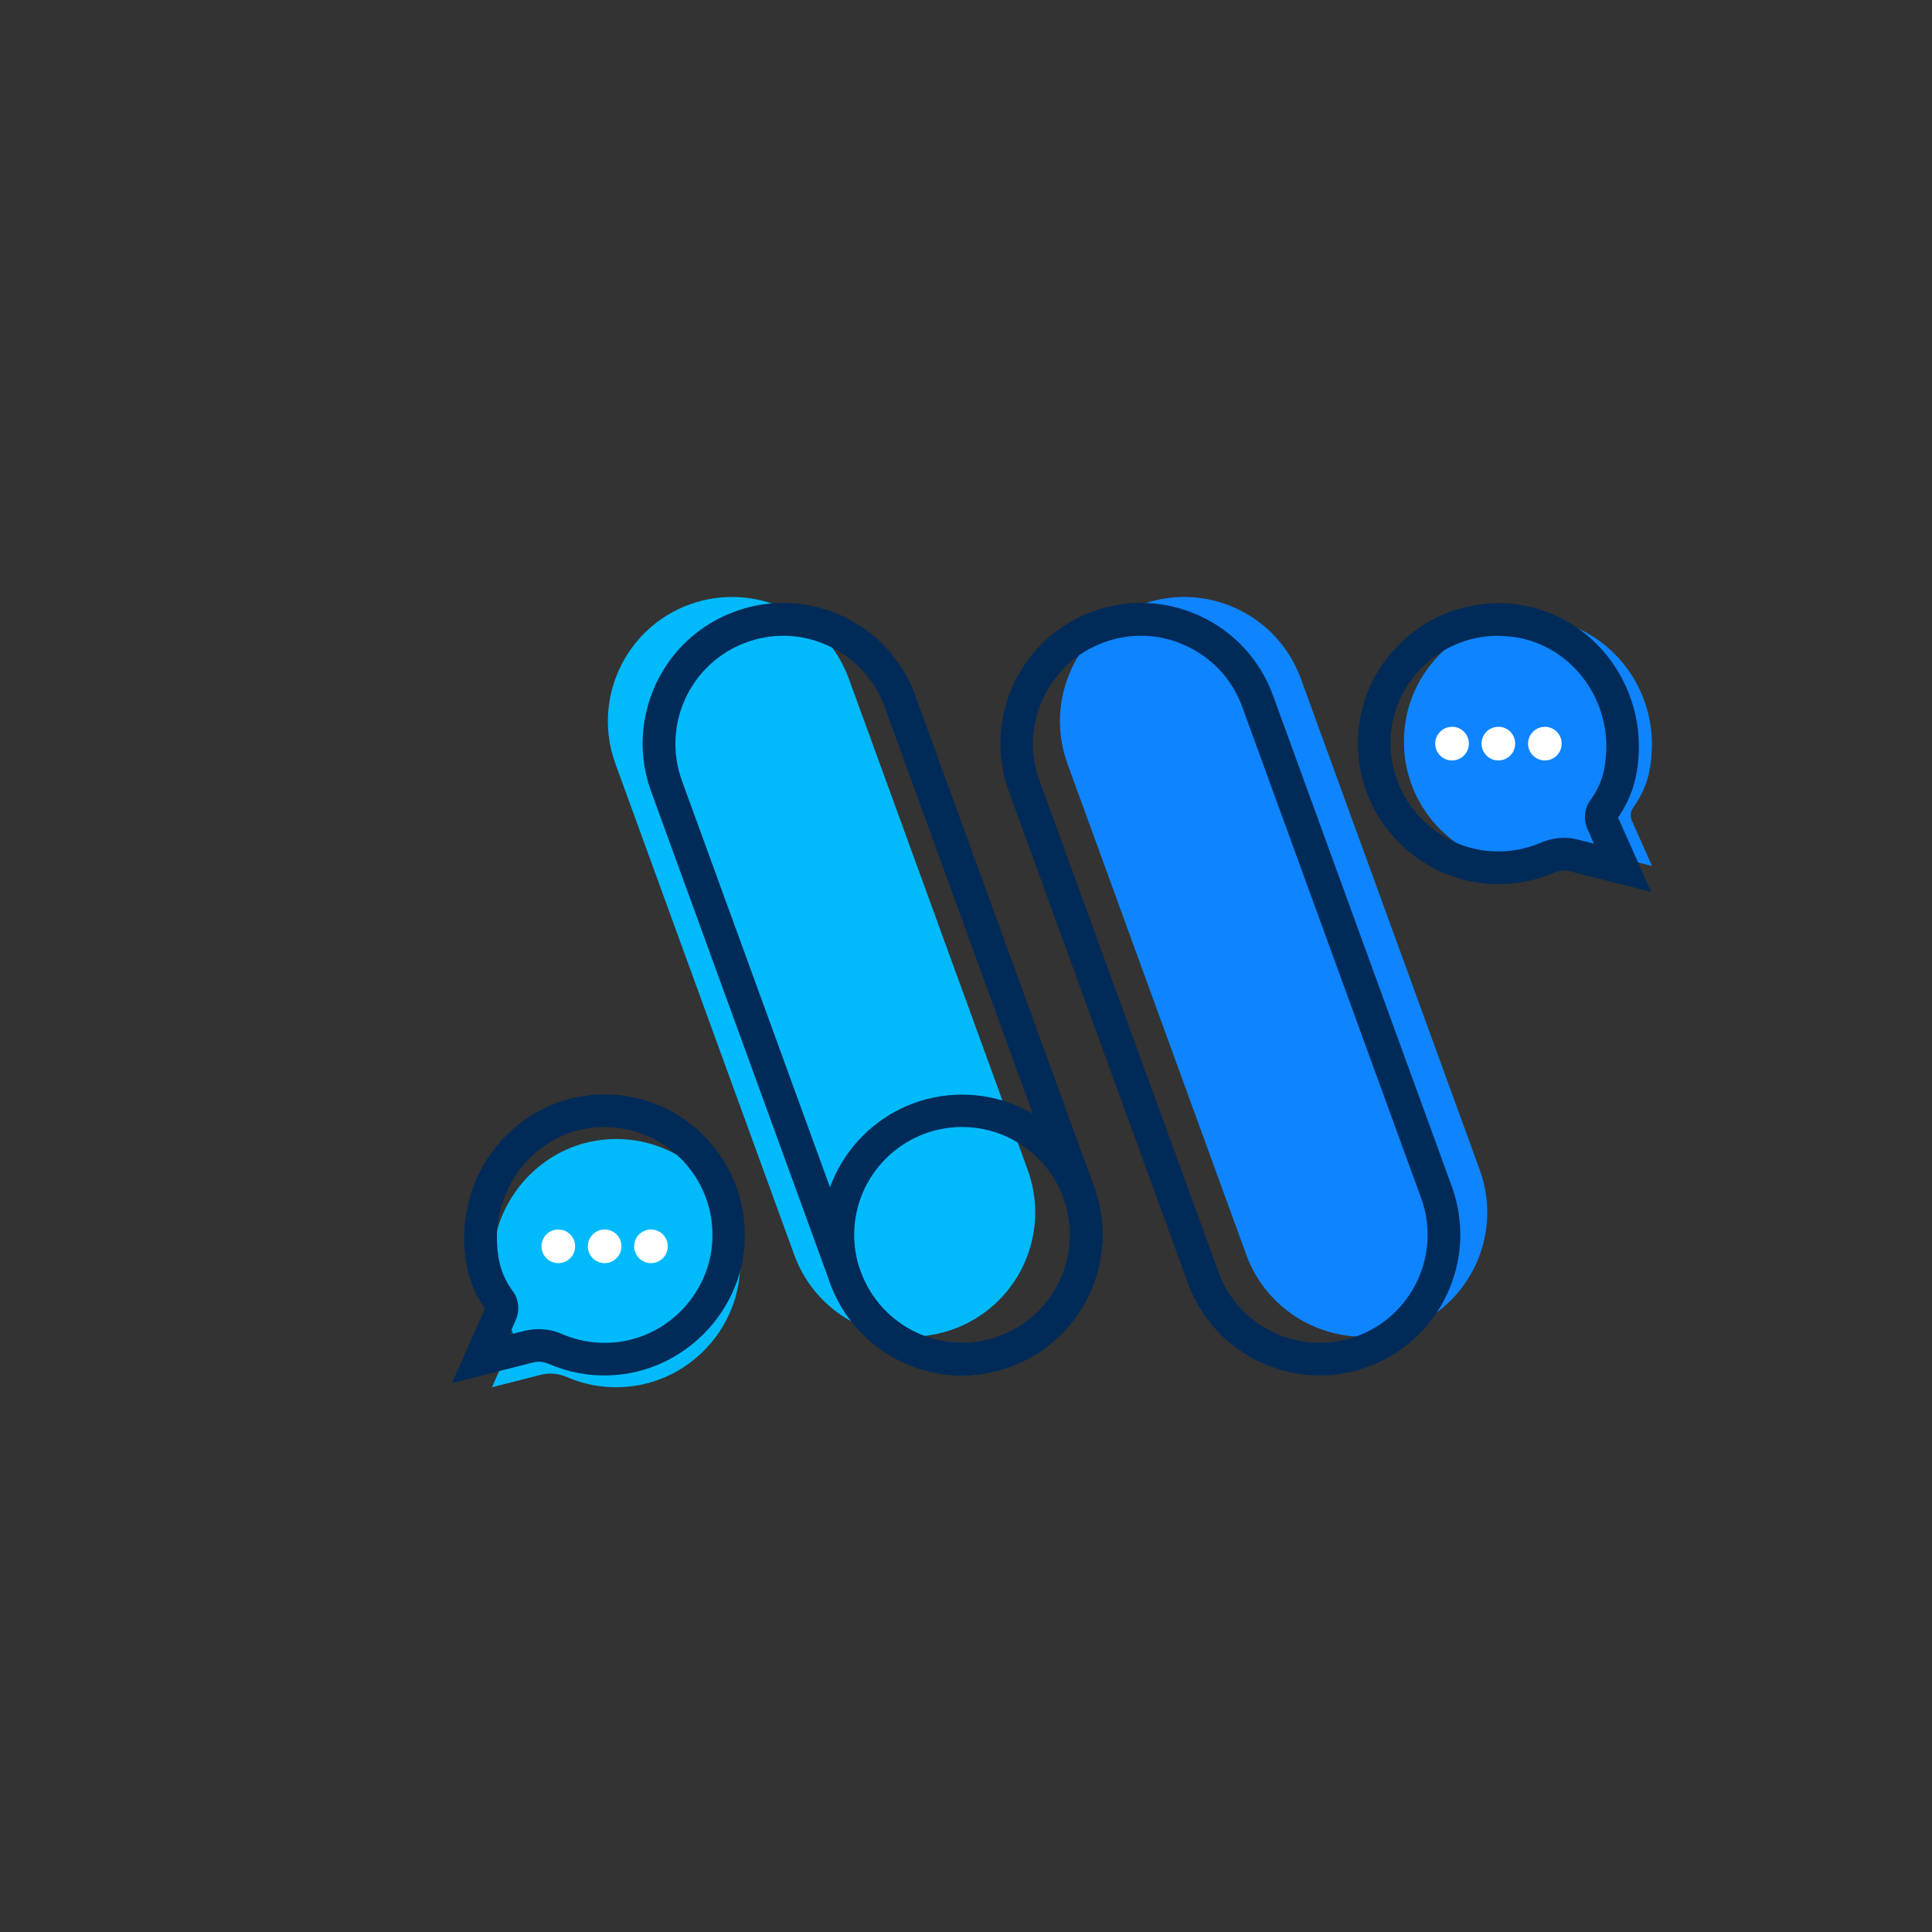
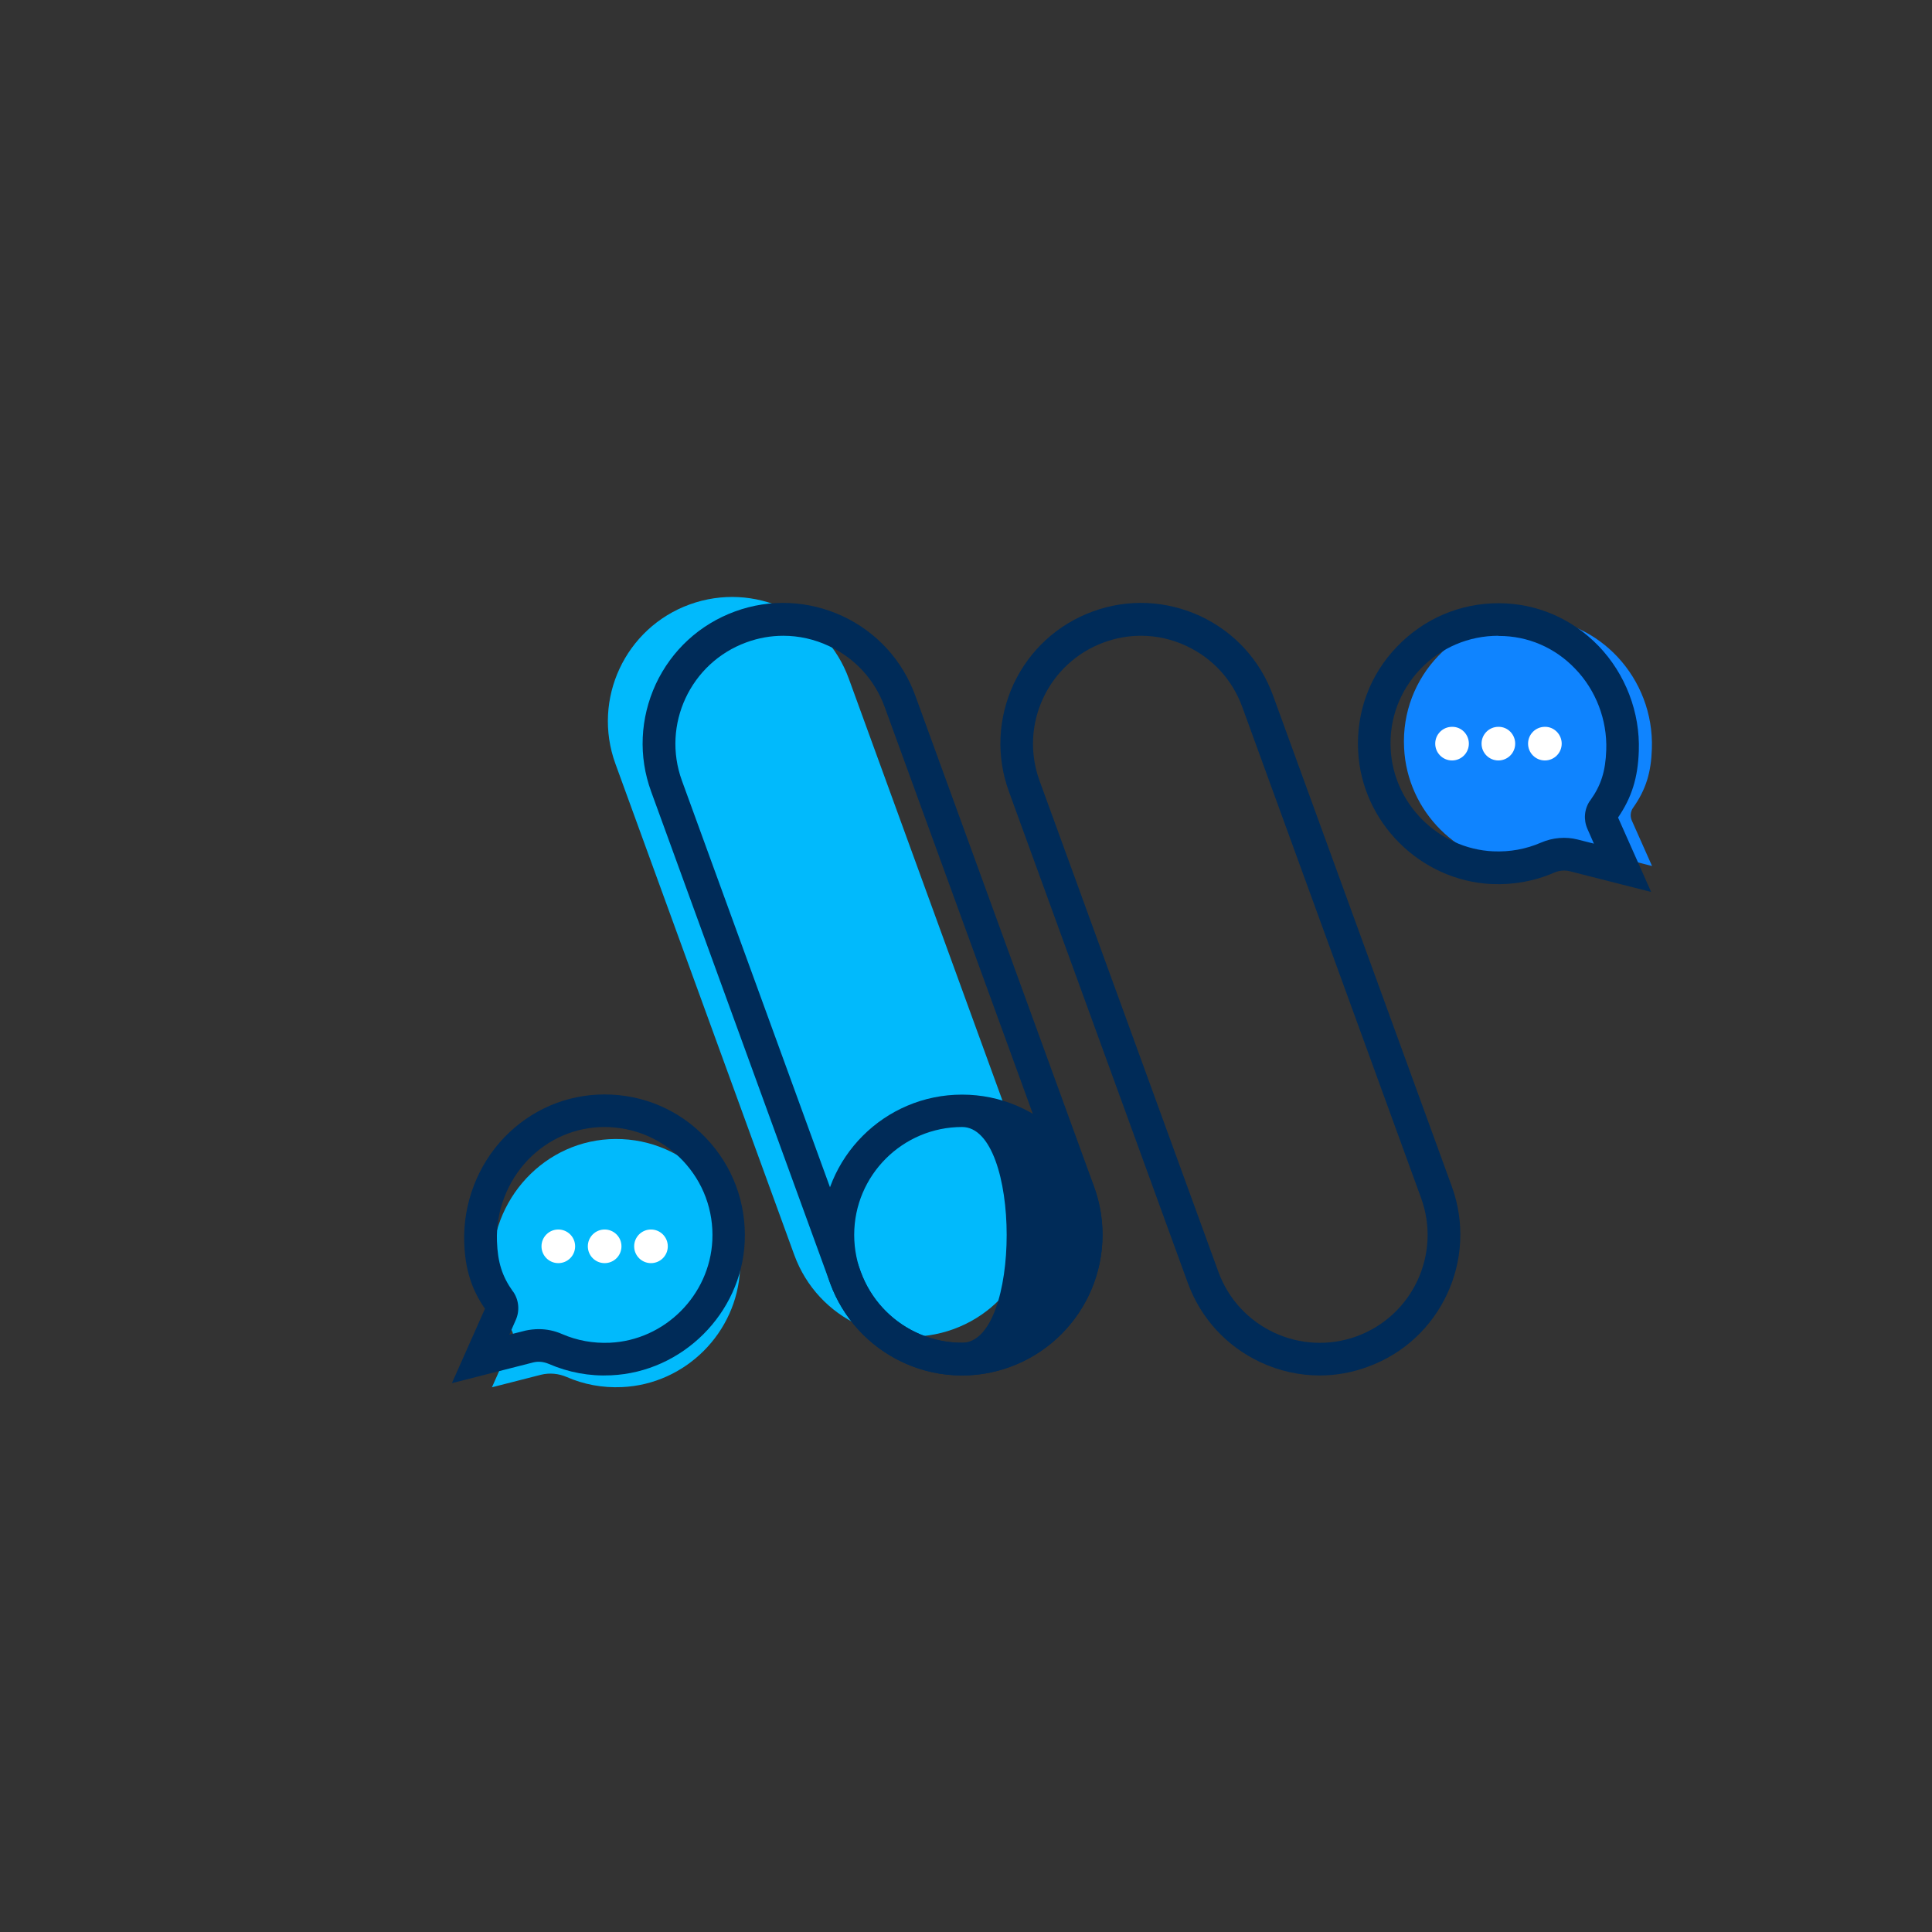
<svg xmlns="http://www.w3.org/2000/svg" xmlns:xlink="http://www.w3.org/1999/xlink" version="1.1" id="Layer_1" x="0px" y="0px" viewBox="0 0 1080 1080" style="enable-background:new 0 0 1080 1080;" xml:space="preserve">
  <rect x="0" y="0" width="1080" height="1080" fill="#333333" stroke="none" />
  <style type="text/css">
	.st0{clip-path:url(#SVGID_00000105423756908684534010000016208623594213687998_);fill:#0F84FF;}
	.st1{clip-path:url(#SVGID_00000105423756908684534010000016208623594213687998_);fill:#01BAFC;}
	.st2{clip-path:url(#SVGID_00000105423756908684534010000016208623594213687998_);fill:#002B58;}
	.st3{clip-path:url(#SVGID_00000105423756908684534010000016208623594213687998_);fill:#FFFFFF;}
</style>
  <g>
    <defs>
      <rect id="SVGID_1_" x="252.6" y="333.7" width="671" height="441.8" />
    </defs>
    <clipPath id="SVGID_00000038380455572086181010000007397656955781818530_">
      <use xlink:href="#SVGID_1_" style="overflow:visible;" />
    </clipPath>
-     <path style="clip-path:url(#SVGID_00000038380455572086181010000007397656955781818530_);fill:#0F84FF;" d="M785.7,743   c36-13.1,54.6-52.9,41.5-89l-100-274.6c-13.1-36-52.9-54.6-89-41.5c-36,13.1-54.6,52.9-41.5,89l100,274.6   C709.9,737.5,749.7,756.1,785.7,743" />
    <path style="clip-path:url(#SVGID_00000038380455572086181010000007397656955781818530_);fill:#01BAFC;" d="M533,743   c36-13.1,54.6-52.9,41.5-89l-100-274.6c-13.1-36-52.9-54.6-89-41.5c-36,13.1-54.6,52.9-41.5,89l100,274.6   C457.1,737.5,496.9,756.1,533,743" />
    <path style="clip-path:url(#SVGID_00000038380455572086181010000007397656955781818530_);fill:#01BAFC;" d="M344.1,636.7   c-39.5,0.2-70.4,33.9-69,73.3c0.4,13,3.2,22.7,10.6,33.1c1.4,2.1,1.6,4.7,0.6,7L275,775.5l27.4-7c4.8-1.2,9.9-0.7,14.5,1.3   c9.4,4.1,19.8,6.1,30.8,5.6c35.5-1.6,64.3-30.4,66-65.9C415.7,669.6,383.7,636.5,344.1,636.7" />
    <path style="clip-path:url(#SVGID_00000038380455572086181010000007397656955781818530_);fill:#0F84FF;" d="M854.4,345.3   c39.5,0.2,70.4,33.9,69,73.3c-0.4,13-3.2,22.7-10.6,33.1c-1.4,2.1-1.6,4.7-0.6,7l11.3,25.4l-27.3-7c-4.8-1.2-9.9-0.7-14.5,1.3   c-9.4,4.1-19.8,6.1-30.8,5.6c-35.5-1.6-64.3-30.4-66-65.9C782.8,378.2,814.8,345.1,854.4,345.3" />
    <path style="clip-path:url(#SVGID_00000038380455572086181010000007397656955781818530_);fill:#002B58;" d="M737.7,768.9   c-11.3,0-22.6-2.5-33.1-7.4c-19-8.9-33.4-24.6-40.6-44.3L564,442.5c-7.2-19.7-6.2-41,2.6-60.1c8.9-19,24.6-33.4,44.3-40.6   c19.7-7.2,41-6.2,60.1,2.6c19,8.9,33.4,24.6,40.6,44.3l100,274.6c14.8,40.7-6.2,85.9-46.9,100.7   C755.8,767.3,746.8,768.9,737.7,768.9 M637.8,355.4c-7,0-13.9,1.2-20.7,3.7c-31.2,11.4-47.4,46-36,77.3l100,274.6   c11.4,31.2,46,47.4,77.3,36c31.2-11.4,47.4-46,36-77.3l-100-274.6c-5.5-15.1-16.6-27.2-31.2-34   C655.2,357.3,646.5,355.4,637.8,355.4" />
    <path style="clip-path:url(#SVGID_00000038380455572086181010000007397656955781818530_);fill:#002B58;" d="M537.7,768.9   c-11.3,0-22.6-2.5-33.1-7.4c-19-8.9-33.4-24.6-40.6-44.3L364,442.5c-7.2-19.7-6.2-41,2.6-60.1c8.9-19,24.6-33.4,44.3-40.6   c19.7-7.2,41-6.2,60.1,2.6c19,8.9,33.4,24.6,40.6,44.3l100,274.6c14.8,40.7-6.2,85.9-46.9,100.7   C555.9,767.3,546.8,768.9,537.7,768.9 M437.9,355.4c-7,0-13.9,1.2-20.7,3.7c-31.2,11.4-47.4,46-36,77.3l100,274.6   c11.4,31.2,46,47.4,77.3,36c31.2-11.4,47.4-46,36-77.3l-100-274.6c-5.5-15.1-16.6-27.2-31.2-34   C455.2,357.3,446.5,355.4,437.9,355.4" />
-     <path style="clip-path:url(#SVGID_00000038380455572086181010000007397656955781818530_);fill:#002B58;" d="M537.8,768.9   c-43.3,0-78.5-35.2-78.5-78.5c0-43.3,35.2-78.5,78.5-78.5c43.3,0,78.5,35.2,78.5,78.5C616.3,733.6,581.1,768.9,537.8,768.9    M537.8,630c-33.2,0-60.3,27-60.3,60.3s27,60.3,60.3,60.3s60.3-27,60.3-60.3S571,630,537.8,630" />
+     <path style="clip-path:url(#SVGID_00000038380455572086181010000007397656955781818530_);fill:#002B58;" d="M537.8,768.9   c-43.3,0-78.5-35.2-78.5-78.5c0-43.3,35.2-78.5,78.5-78.5c43.3,0,78.5,35.2,78.5,78.5C616.3,733.6,581.1,768.9,537.8,768.9    M537.8,630c-33.2,0-60.3,27-60.3,60.3s27,60.3,60.3,60.3S571,630,537.8,630" />
    <path style="clip-path:url(#SVGID_00000038380455572086181010000007397656955781818530_);fill:#002B58;" d="M252.6,773.2l18.5-41.6   c-7.6-11-11.1-22.2-11.6-37.1c-0.7-21.8,7.5-43.2,22.5-58.8c14.8-15.3,34.5-23.8,55.6-23.9h0.3c21.6,0,41.8,8.6,56.7,24.3   c15,15.7,22.7,36.4,21.7,58.2c-1.9,39.9-34.8,72.7-74.7,74.5c-12.1,0.6-23.8-1.6-34.9-6.4c-2.9-1.2-5.8-1.5-8.6-0.8L252.6,773.2z    M301.2,743c4.4,0,8.8,0.9,12.9,2.7c8.5,3.7,17.5,5.3,26.8,4.9c30.7-1.4,55.8-26.5,57.3-57.2c0.8-16.7-5.1-32.6-16.6-44.7   C370,636.6,354.4,630,337.7,630c-16.1,0.1-31.2,6.6-42.5,18.3c-11.6,12.1-18,28.7-17.4,45.5c0.4,11.8,2.9,19.7,8.9,28.1l0.2,0.2   c3.2,4.7,3.7,10.7,1.4,15.8l-3.6,8.2l9.1-2.3C296.1,743.3,298.7,743,301.2,743" />
    <path style="clip-path:url(#SVGID_00000038380455572086181010000007397656955781818530_);fill:#FFFFFF;" d="M321.5,696.7   c0,5.2-4.2,9.4-9.4,9.4c-5.2,0-9.4-4.2-9.4-9.4c0-5.2,4.2-9.4,9.4-9.4C317.3,687.3,321.5,691.5,321.5,696.7" />
    <path style="clip-path:url(#SVGID_00000038380455572086181010000007397656955781818530_);fill:#FFFFFF;" d="M347.4,696.7   c0,5.2-4.2,9.4-9.4,9.4c-5.2,0-9.4-4.2-9.4-9.4c0-5.2,4.2-9.4,9.4-9.4C343.2,687.3,347.4,691.5,347.4,696.7" />
    <path style="clip-path:url(#SVGID_00000038380455572086181010000007397656955781818530_);fill:#FFFFFF;" d="M373.3,696.7   c0,5.2-4.2,9.4-9.4,9.4c-5.2,0-9.4-4.2-9.4-9.4c0-5.2,4.2-9.4,9.4-9.4C369.1,687.3,373.3,691.5,373.3,696.7" />
    <path style="clip-path:url(#SVGID_00000038380455572086181010000007397656955781818530_);fill:#FFFFFF;" d="M821.1,415.7   c0,5.2-4.2,9.4-9.4,9.4c-5.2,0-9.4-4.2-9.4-9.4c0-5.2,4.2-9.4,9.4-9.4C816.9,406.2,821.1,410.5,821.1,415.7" />
    <path style="clip-path:url(#SVGID_00000038380455572086181010000007397656955781818530_);fill:#FFFFFF;" d="M847,415.7   c0,5.2-4.2,9.4-9.4,9.4c-5.2,0-9.4-4.2-9.4-9.4c0-5.2,4.2-9.4,9.4-9.4C842.8,406.2,847,410.5,847,415.7" />
    <path style="clip-path:url(#SVGID_00000038380455572086181010000007397656955781818530_);fill:#FFFFFF;" d="M873,415.7   c0,5.2-4.2,9.4-9.4,9.4c-5.2,0-9.4-4.2-9.4-9.4c0-5.2,4.2-9.4,9.4-9.4C868.7,406.2,873,410.5,873,415.7" />
    <path style="clip-path:url(#SVGID_00000038380455572086181010000007397656955781818530_);fill:#002B58;" d="M923,498.6l-45.6-11.6   c-2.8-0.7-5.8-0.4-8.6,0.8c-11,4.8-22.8,6.9-34.9,6.4c-40-1.9-72.8-34.6-74.7-74.5c-1.1-21.8,6.6-42.5,21.7-58.2   c15-15.6,35.1-24.3,56.8-24.3h0.3c21.1,0.1,40.8,8.6,55.6,23.9c15,15.6,23.3,37.1,22.5,58.8c-0.5,14.9-4,26-11.6,37.1L923,498.6z    M837.6,355.4c-16.6,0-32.1,6.6-43.6,18.6c-11.5,12.1-17.5,27.9-16.6,44.7c1.5,30.6,26.7,55.8,57.3,57.2c9.3,0.4,18.3-1.2,26.8-4.9   c6.5-2.8,13.8-3.4,20.4-1.7l9.1,2.3l-3.6-8.2c-2.3-5.2-1.8-11.1,1.4-15.8l0.2-0.2c6-8.4,8.5-16.3,8.9-28.1   c0.6-16.9-5.8-33.5-17.4-45.5c-11.3-11.8-26.4-18.3-42.5-18.3H837.6z" />
  </g>
</svg>